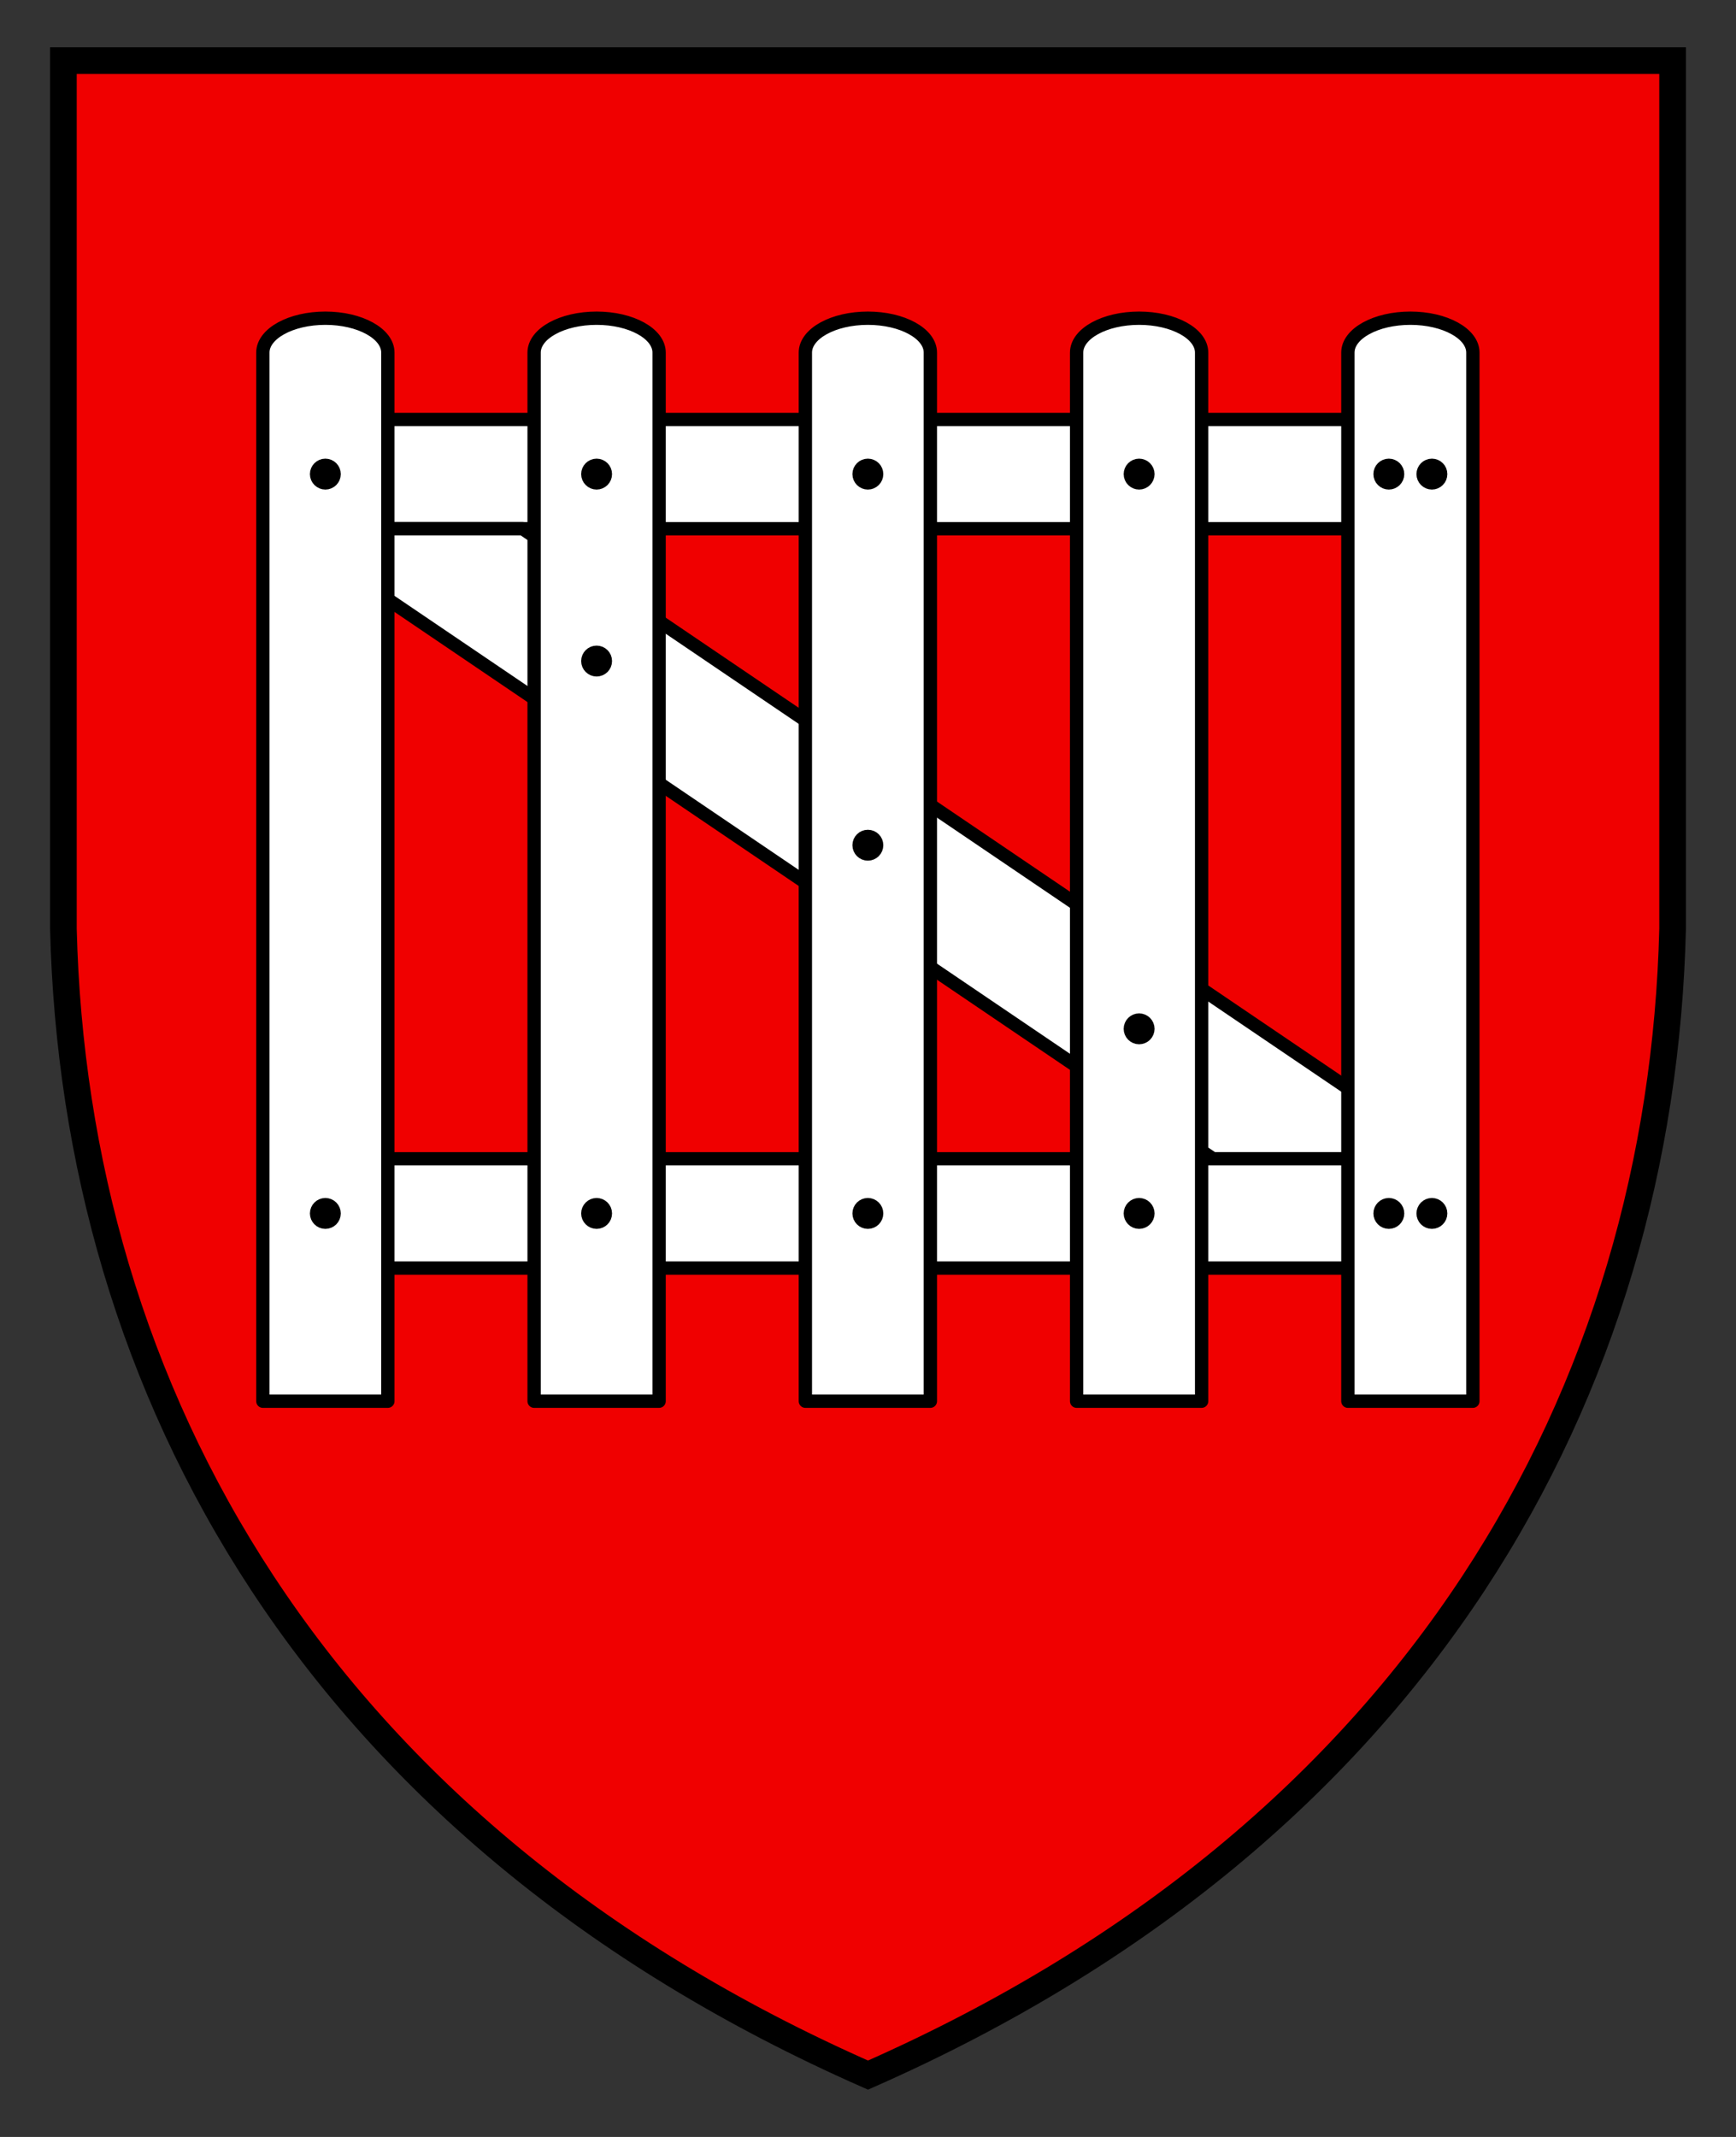
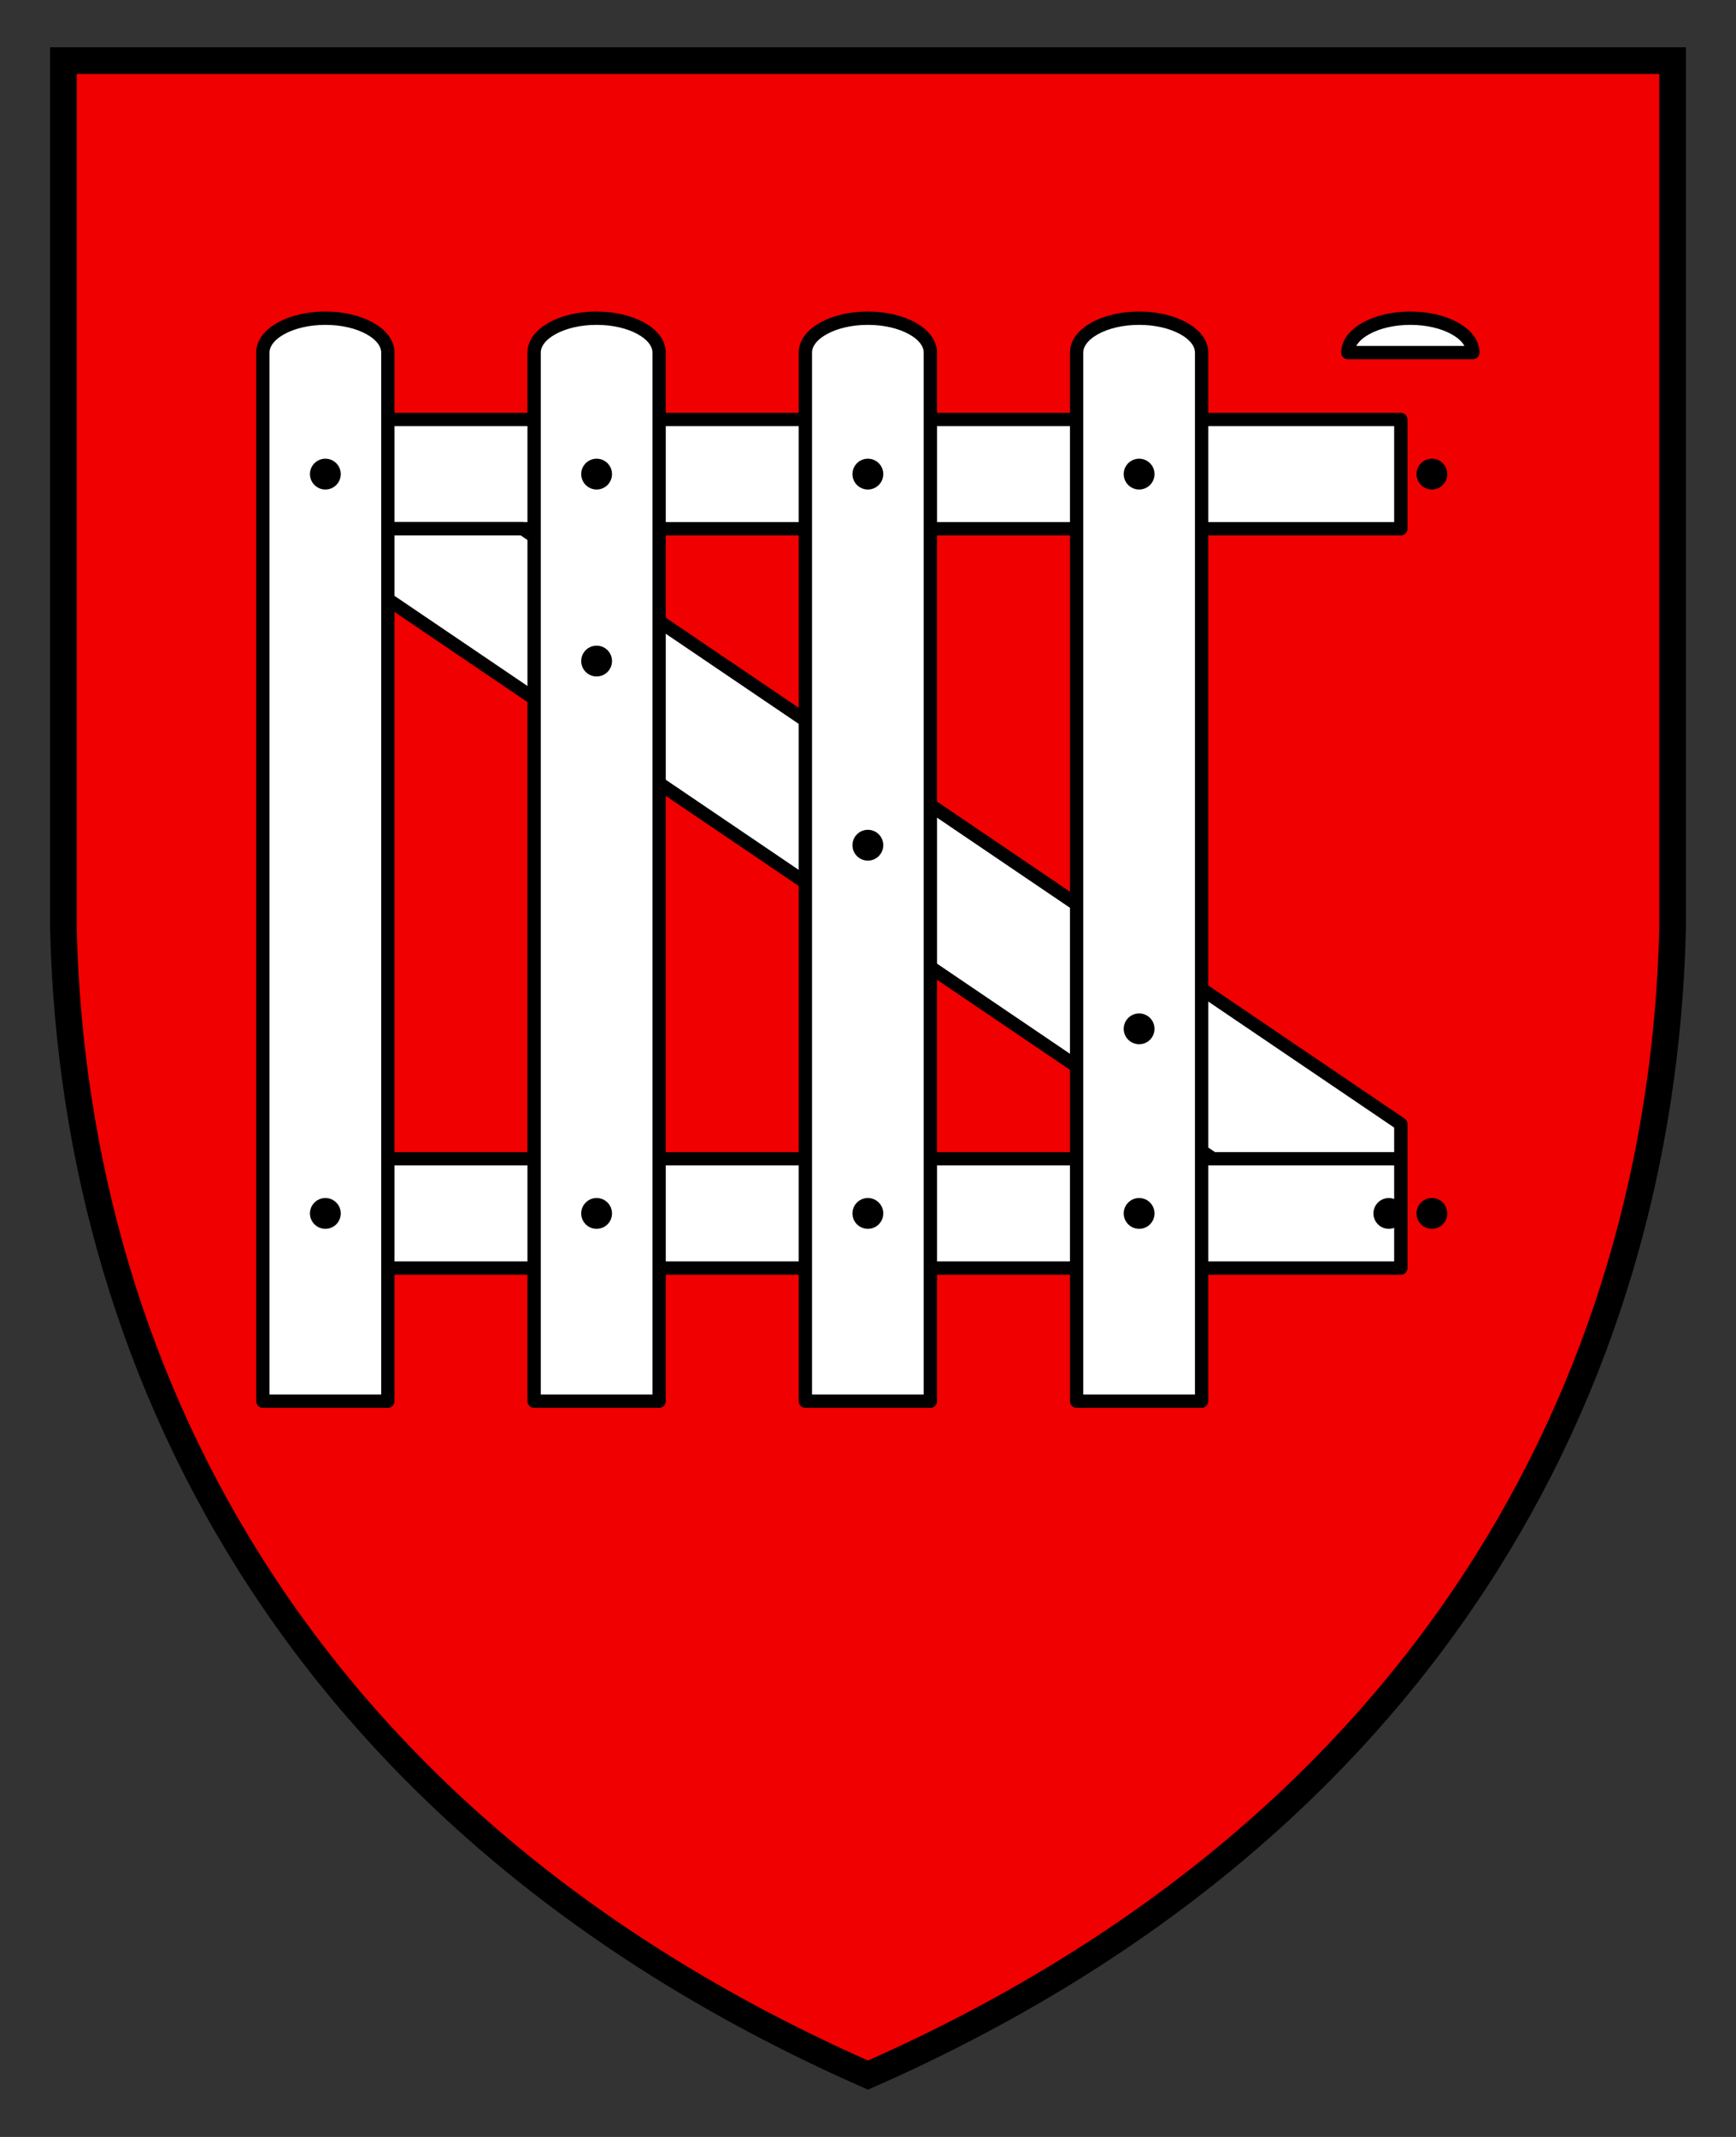
<svg xmlns="http://www.w3.org/2000/svg" xml:space="preserve" width="520" height="640" viewBox="0 0 390 480">
  <rect x="0" y="0" width="390" height="480" fill="#333333" stroke="none" />
  <path fill="#0093dd" d="m13.189 13.754 1.053 195C16.777 312.27 70.792 411.537 195 466.247c124.212-54.715 178.224-153.986 180.758-257.491l1.053-195.001z" style="opacity:1;fill:#f00000;fill-opacity:1;stroke-width:.997" />
  <g stroke="#000">
    <path fill="none" stroke-width="5.985" d="M14.243 13.615v195.001C16.776 312.131 70.791 411.398 195 466.108c124.212-54.715 178.224-153.987 180.758-257.492V13.615z" />
    <g style="display:inline;stroke-width:4.689;stroke-dasharray:none" transform="translate(2.613 -33.453) scale(.638)">
      <path d="M113.837 200.112h375.324v38.481H113.837z" style="fill:#fff;stroke:#000;stroke-width:4.689;stroke-linecap:round;stroke-linejoin:round;stroke-dasharray:none" />
      <path d="M489.199 448.22v12.23H423.06L113.875 250.868v-12.23h66.139z" style="fill:#fff;stroke:#000;stroke-width:4.689;stroke-linecap:round;stroke-linejoin:round;stroke-dasharray:none" transform="translate(-.038 -.045)" />
      <path d="M113.837 460.405h375.324v38.481H113.837z" style="fill:#fff;stroke:#000;stroke-width:4.689;stroke-linecap:round;stroke-linejoin:round;stroke-dasharray:none" />
-       <path d="M110.47 164.465c-12.154 0-22.007 5.422-22.007 12.111v369.175h44.014V176.576c0-6.688-9.853-12.111-22.007-12.111zM205.984 164.465c-12.154 0-22.006 5.422-22.006 12.111v369.175h44.013V176.576c0-6.688-9.852-12.111-22.007-12.111zM301.499 164.465c-12.154 0-22.007 5.422-22.007 12.111v369.175h44.014V176.576c0-6.688-9.853-12.111-22.007-12.111zM397.014 164.465c12.154 0 22.007 5.422 22.007 12.111v369.175h-44.015V176.576c0-6.688 9.852-12.111 22.008-12.111zM492.528 164.465c12.153 0 22.007 5.422 22.007 12.111v369.175h-44.013V176.576c0-6.688 9.851-12.111 22.006-12.111z" style="fill:#fff;stroke:#000;stroke-width:4.689;stroke-linecap:round;stroke-linejoin:round;stroke-dasharray:none" />
+       <path d="M110.47 164.465c-12.154 0-22.007 5.422-22.007 12.111v369.175h44.014V176.576c0-6.688-9.853-12.111-22.007-12.111zM205.984 164.465c-12.154 0-22.006 5.422-22.006 12.111v369.175h44.013V176.576c0-6.688-9.852-12.111-22.007-12.111zM301.499 164.465c-12.154 0-22.007 5.422-22.007 12.111v369.175h44.014V176.576c0-6.688-9.853-12.111-22.007-12.111zM397.014 164.465c12.154 0 22.007 5.422 22.007 12.111v369.175h-44.015V176.576c0-6.688 9.852-12.111 22.008-12.111zM492.528 164.465c12.153 0 22.007 5.422 22.007 12.111h-44.013V176.576c0-6.688 9.851-12.111 22.006-12.111z" style="fill:#fff;stroke:#000;stroke-width:4.689;stroke-linecap:round;stroke-linejoin:round;stroke-dasharray:none" />
      <circle cx="110.47" cy="479.646" r="3.093" style="stroke:#000;stroke-width:4.689;stroke-linecap:round;stroke-linejoin:round;stroke-dasharray:none" />
      <circle cx="206.022" cy="479.691" r="3.093" style="stroke:#000;stroke-width:4.689;stroke-linecap:round;stroke-linejoin:round;stroke-dasharray:none" transform="translate(-.038 -.045)" />
      <circle cx="301.537" cy="479.691" r="3.094" style="stroke:#000;stroke-width:4.689;stroke-linecap:round;stroke-linejoin:round;stroke-dasharray:none" transform="translate(-.038 -.045)" />
      <circle cx="397.051" cy="479.691" r="3.093" style="stroke:#000;stroke-width:4.689;stroke-linecap:round;stroke-linejoin:round;stroke-dasharray:none" transform="translate(-.038 -.045)" />
      <circle cx="206.022" cy="285.217" r="3.093" style="stroke:#000;stroke-width:4.689;stroke-linecap:round;stroke-linejoin:round;stroke-dasharray:none" transform="translate(-.038 -.045)" />
      <circle cx="301.537" cy="350.05" r="3.094" style="stroke:#000;stroke-width:4.689;stroke-linecap:round;stroke-linejoin:round;stroke-dasharray:none" transform="translate(-.038 -.045)" />
      <circle cx="397.051" cy="414.7" r="3.093" style="stroke:#000;stroke-width:4.689;stroke-linecap:round;stroke-linejoin:round;stroke-dasharray:none" transform="translate(-.038 -.045)" />
      <circle cx="110.508" cy="219.397" r="3.093" style="stroke:#000;stroke-width:4.689;stroke-linecap:round;stroke-linejoin:round;stroke-dasharray:none" transform="translate(-.038 -.045)" />
      <circle cx="206.022" cy="219.397" r="3.093" style="stroke:#000;stroke-width:4.689;stroke-linecap:round;stroke-linejoin:round;stroke-dasharray:none" transform="translate(-.038 -.045)" />
      <circle cx="301.537" cy="219.397" r="3.094" style="stroke:#000;stroke-width:4.689;stroke-linecap:round;stroke-linejoin:round;stroke-dasharray:none" transform="translate(-.038 -.045)" />
      <circle cx="397.051" cy="219.397" r="3.093" style="stroke:#000;stroke-width:4.689;stroke-linecap:round;stroke-linejoin:round;stroke-dasharray:none" transform="translate(-.038 -.045)" />
-       <circle cx="484.983" cy="219.397" r="3.093" style="stroke:#000;stroke-width:4.689;stroke-linecap:round;stroke-linejoin:round;stroke-dasharray:none" transform="translate(-.038 -.045)" />
      <circle cx="500.15" cy="219.397" r="3.093" style="stroke:#000;stroke-width:4.689;stroke-linecap:round;stroke-linejoin:round;stroke-dasharray:none" transform="translate(-.038 -.045)" />
      <circle cx="484.945" cy="479.646" r="3.093" style="stroke:#000;stroke-width:4.689;stroke-linecap:round;stroke-linejoin:round;stroke-dasharray:none" />
      <circle cx="500.112" cy="479.646" r="3.093" style="stroke:#000;stroke-width:4.689;stroke-linecap:round;stroke-linejoin:round;stroke-dasharray:none" />
    </g>
  </g>
</svg>